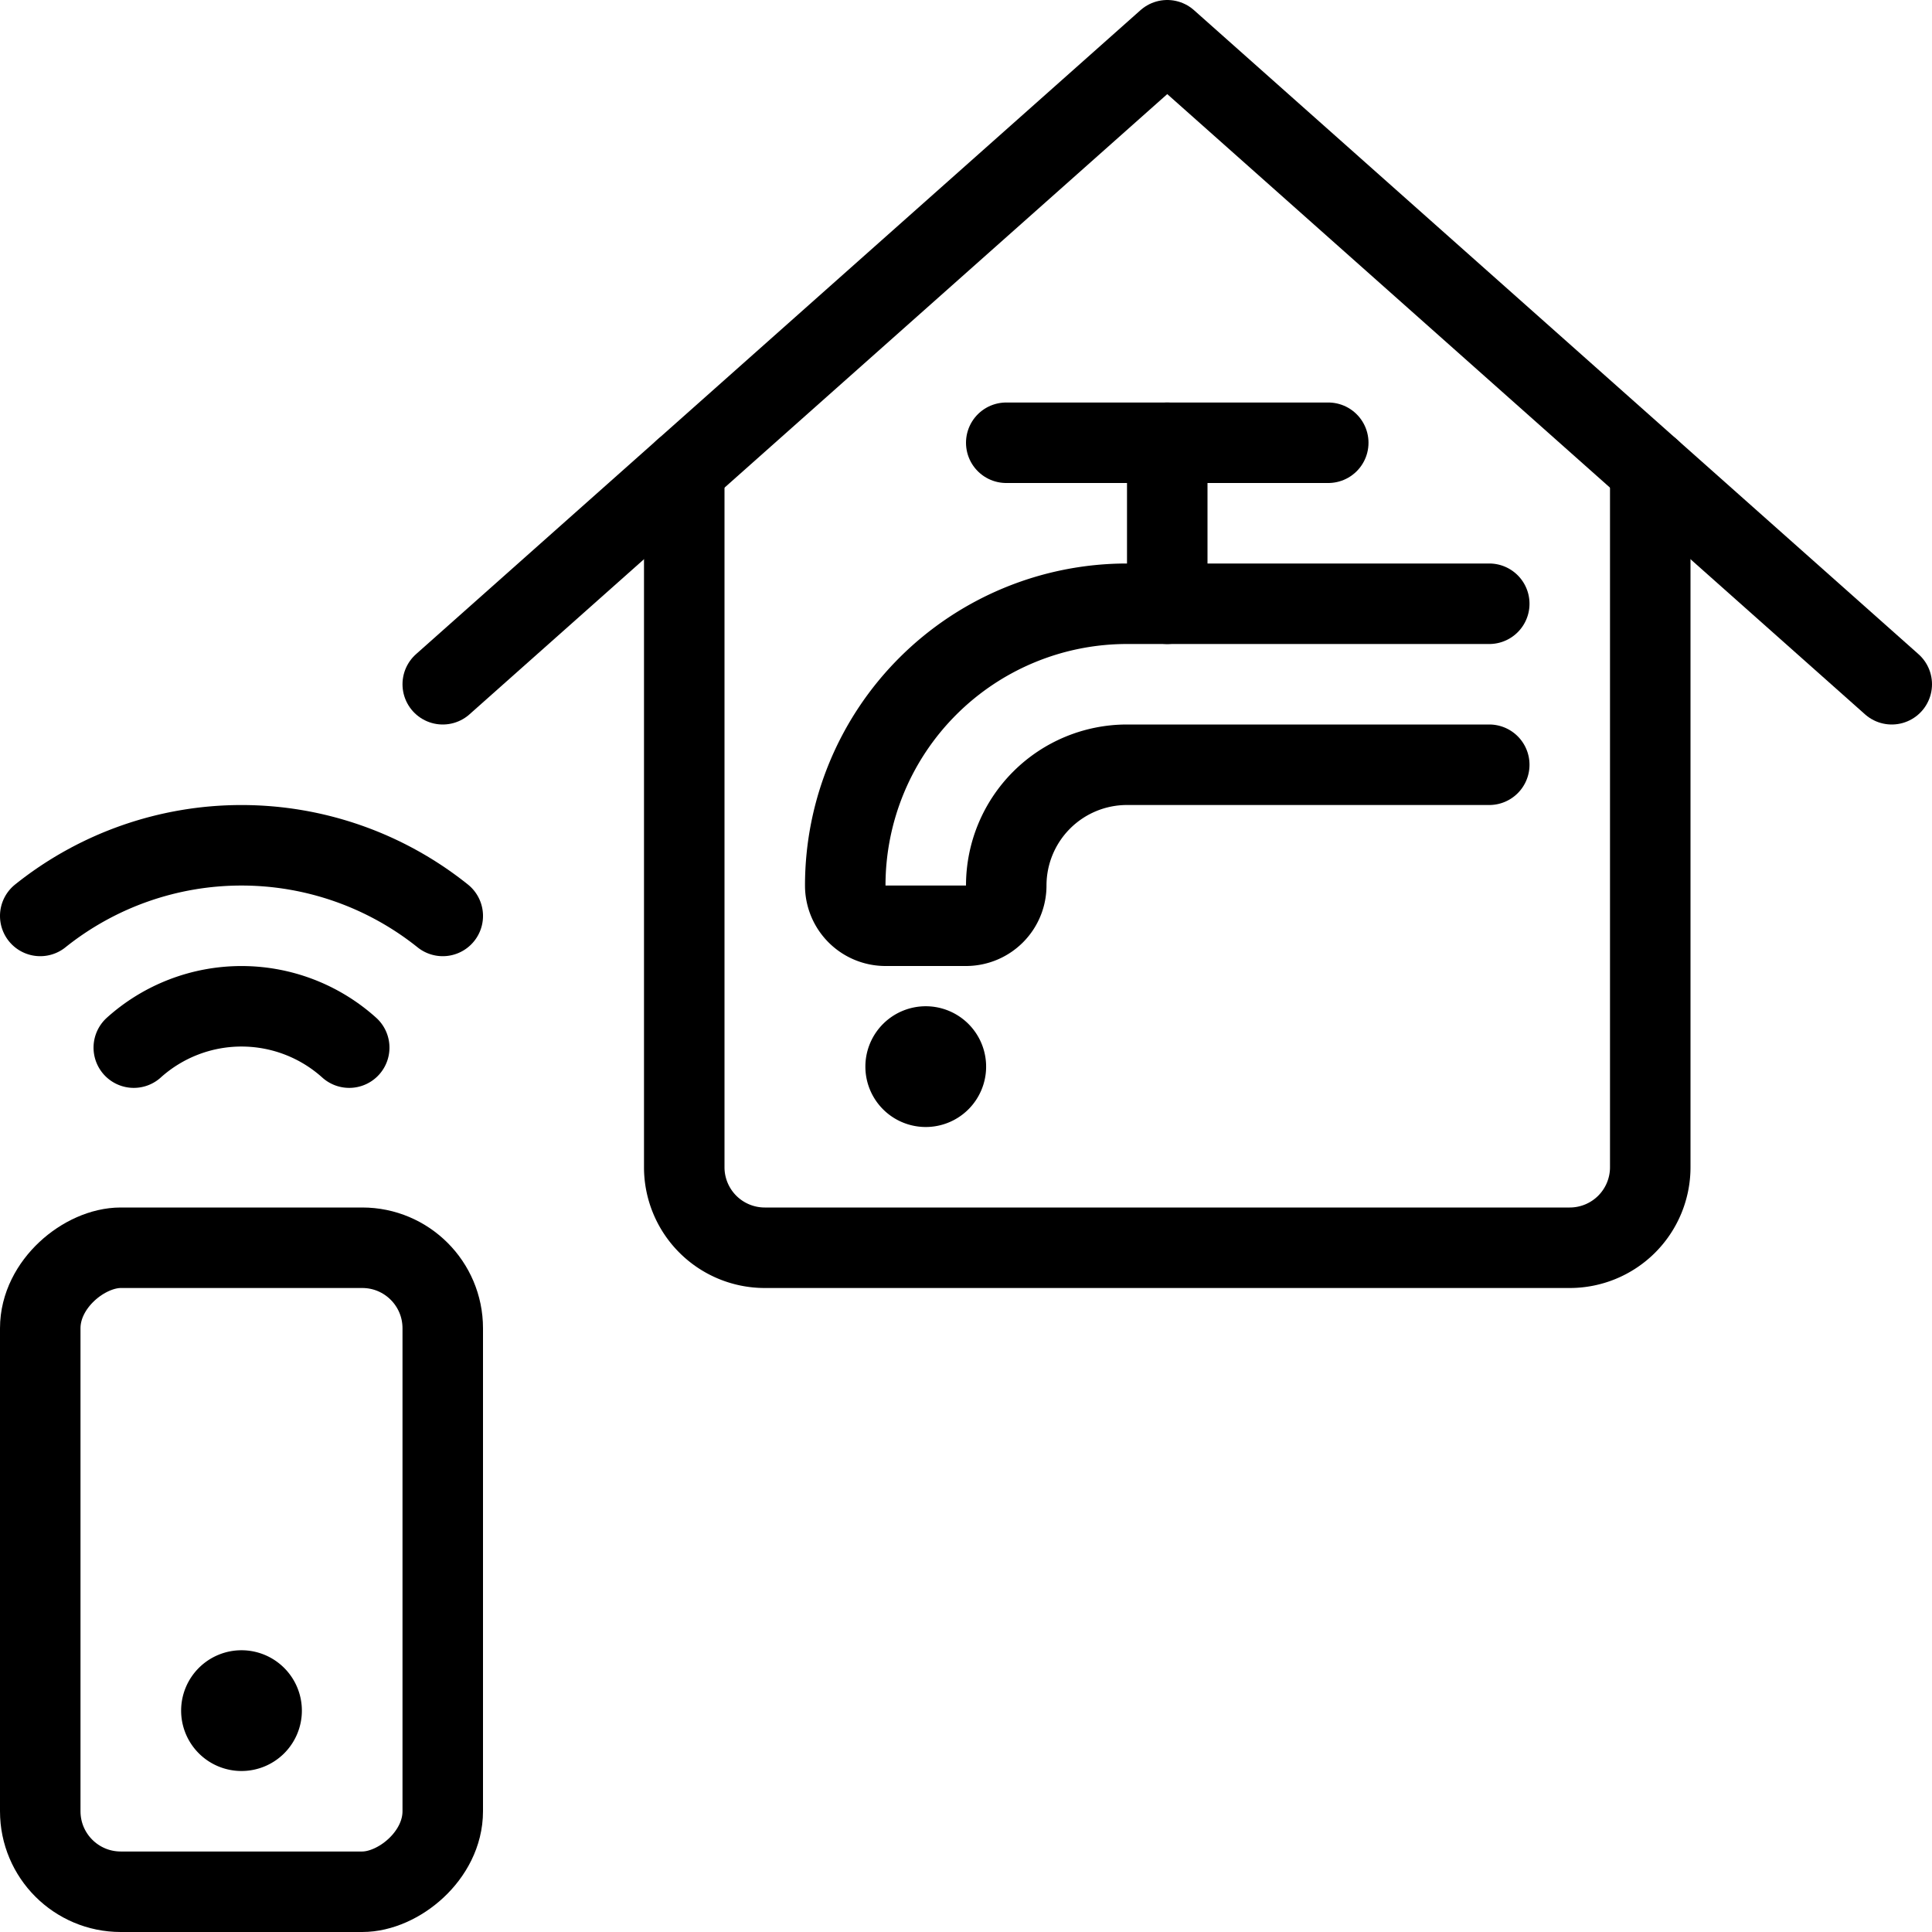
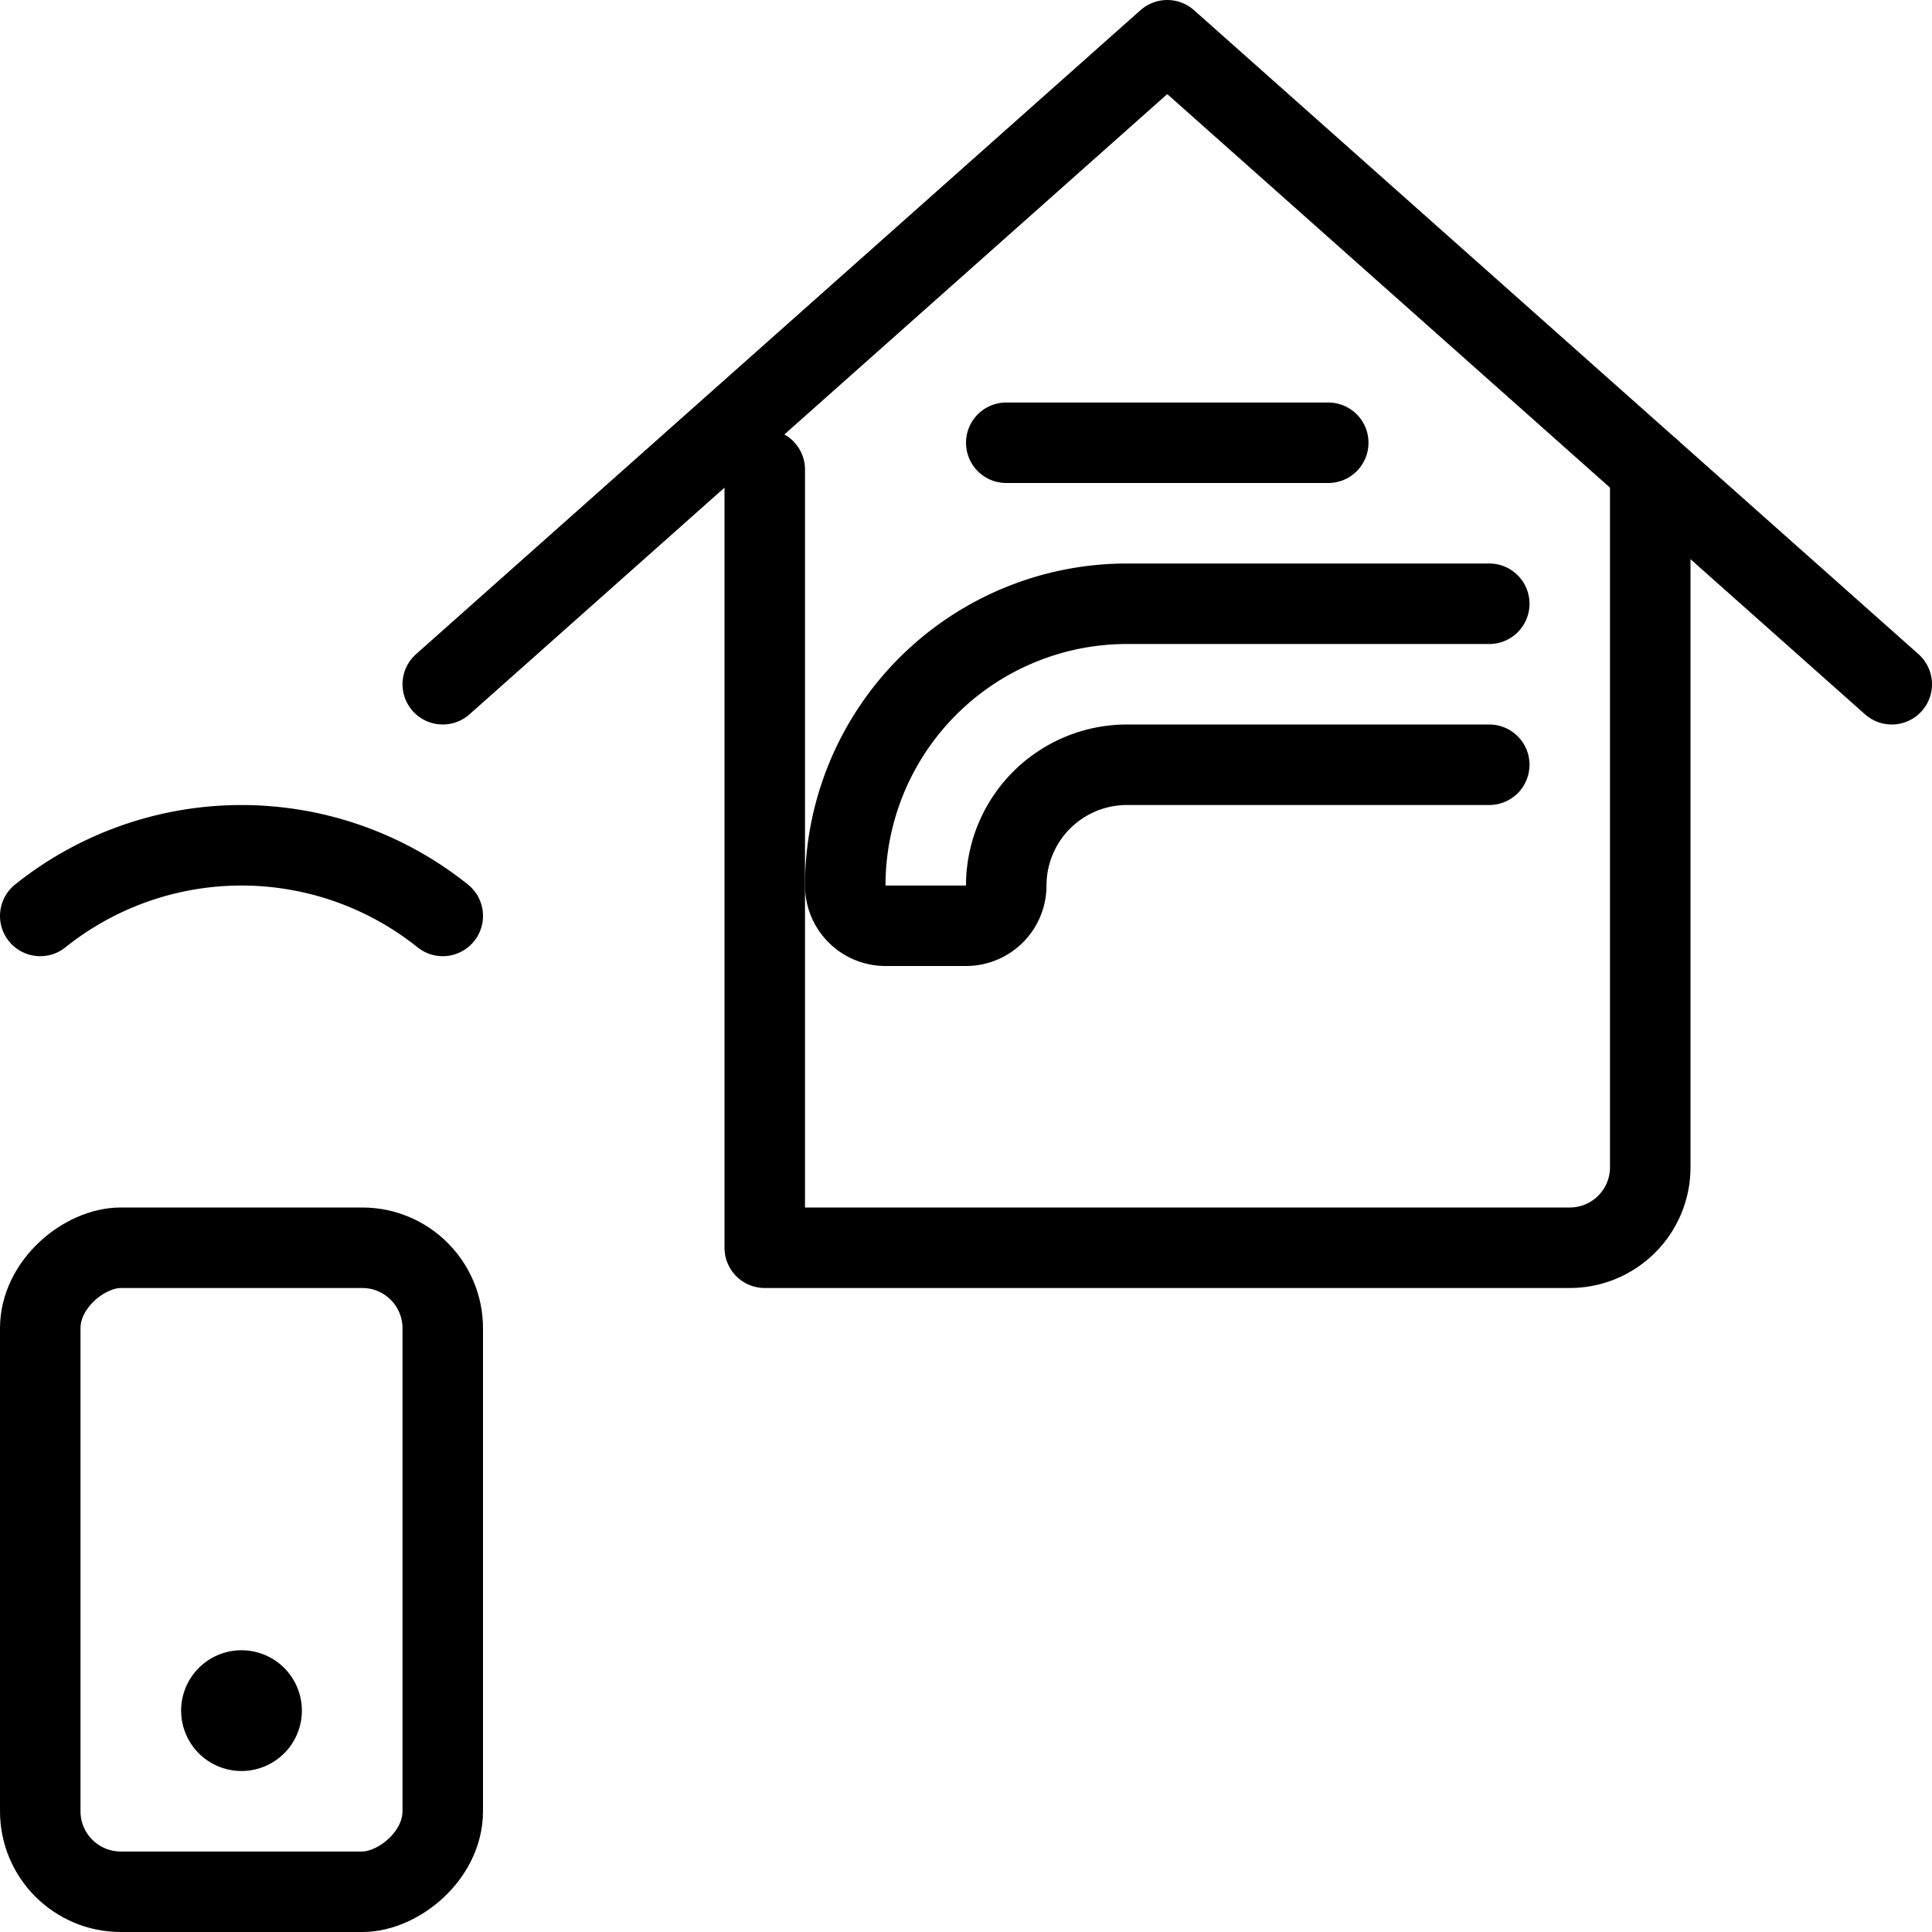
<svg xmlns="http://www.w3.org/2000/svg" viewBox="0 0 24 24">
  <g transform="matrix(1,0,0,1,0,0)">
    <defs>
      <style>.a{fill:none;stroke:#000000;stroke-linecap:round;stroke-linejoin:round;}</style>
    </defs>
    <title>smart-house-water</title>
    <path class="a" d="M18.5,7.5H14A3.5,3.5,0,0,0,10.5,11a.5.5,0,0,0,.5.5h1a.5.5,0,0,0,.5-.5A1.5,1.5,0,0,1,14,9.5h4.5" />
-     <line class="a" x1="14.5" y1="7.5" x2="14.5" y2="5.5" />
    <line class="a" x1="12.5" y1="5.5" x2="16.5" y2="5.5" />
-     <path class="a" d="M11.5,13a.25.25,0,1,1-.25.25A.25.25,0,0,1,11.5,13" />
    <polyline class="a" points="23.5 8.5 14.5 0.5 5.5 8.5" />
-     <path class="a" d="M20.5,5.834V14.5a1,1,0,0,1-1,1H9.5a1,1,0,0,1-1-1V5.834" />
+     <path class="a" d="M20.5,5.834V14.5a1,1,0,0,1-1,1H9.5V5.834" />
    <rect class="a" x="-1" y="17" width="8" height="5" rx="1" ry="1" transform="translate(22.5 16.5) rotate(90)" />
-     <path class="a" d="M4.338,13.014a2,2,0,0,0-2.676,0" />
    <path class="a" d="M5.5,11.378a4,4,0,0,0-5,0" />
    <path class="a" d="M3,21a.25.25,0,1,1-.25.25A.25.25,0,0,1,3,21" />
  </g>
</svg>